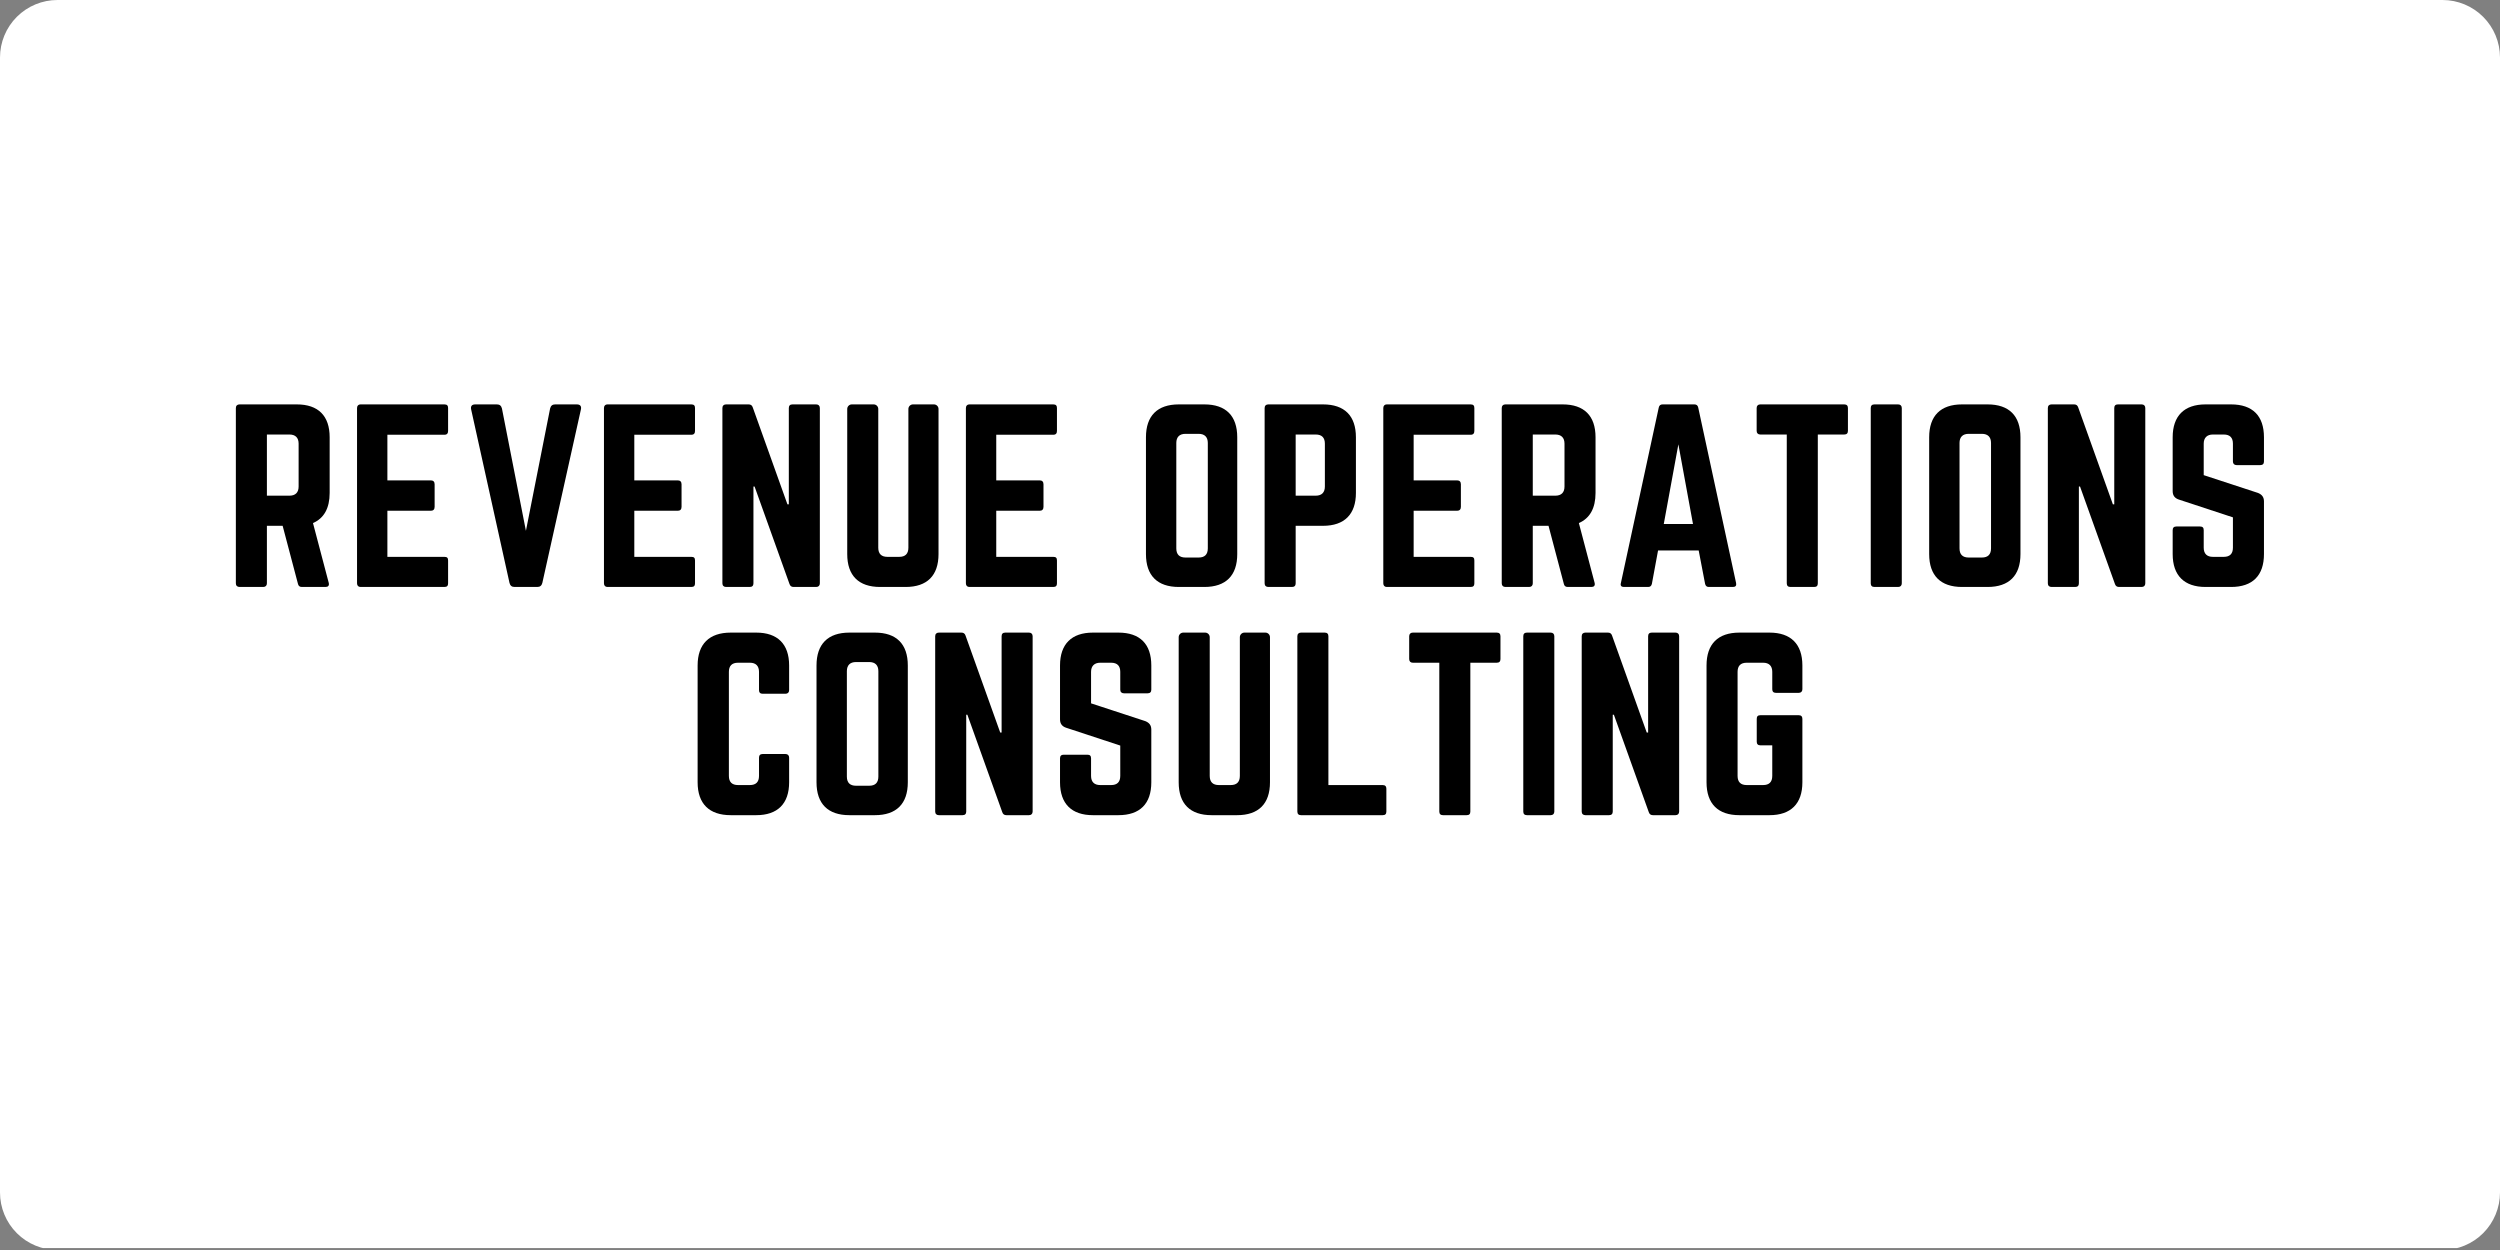
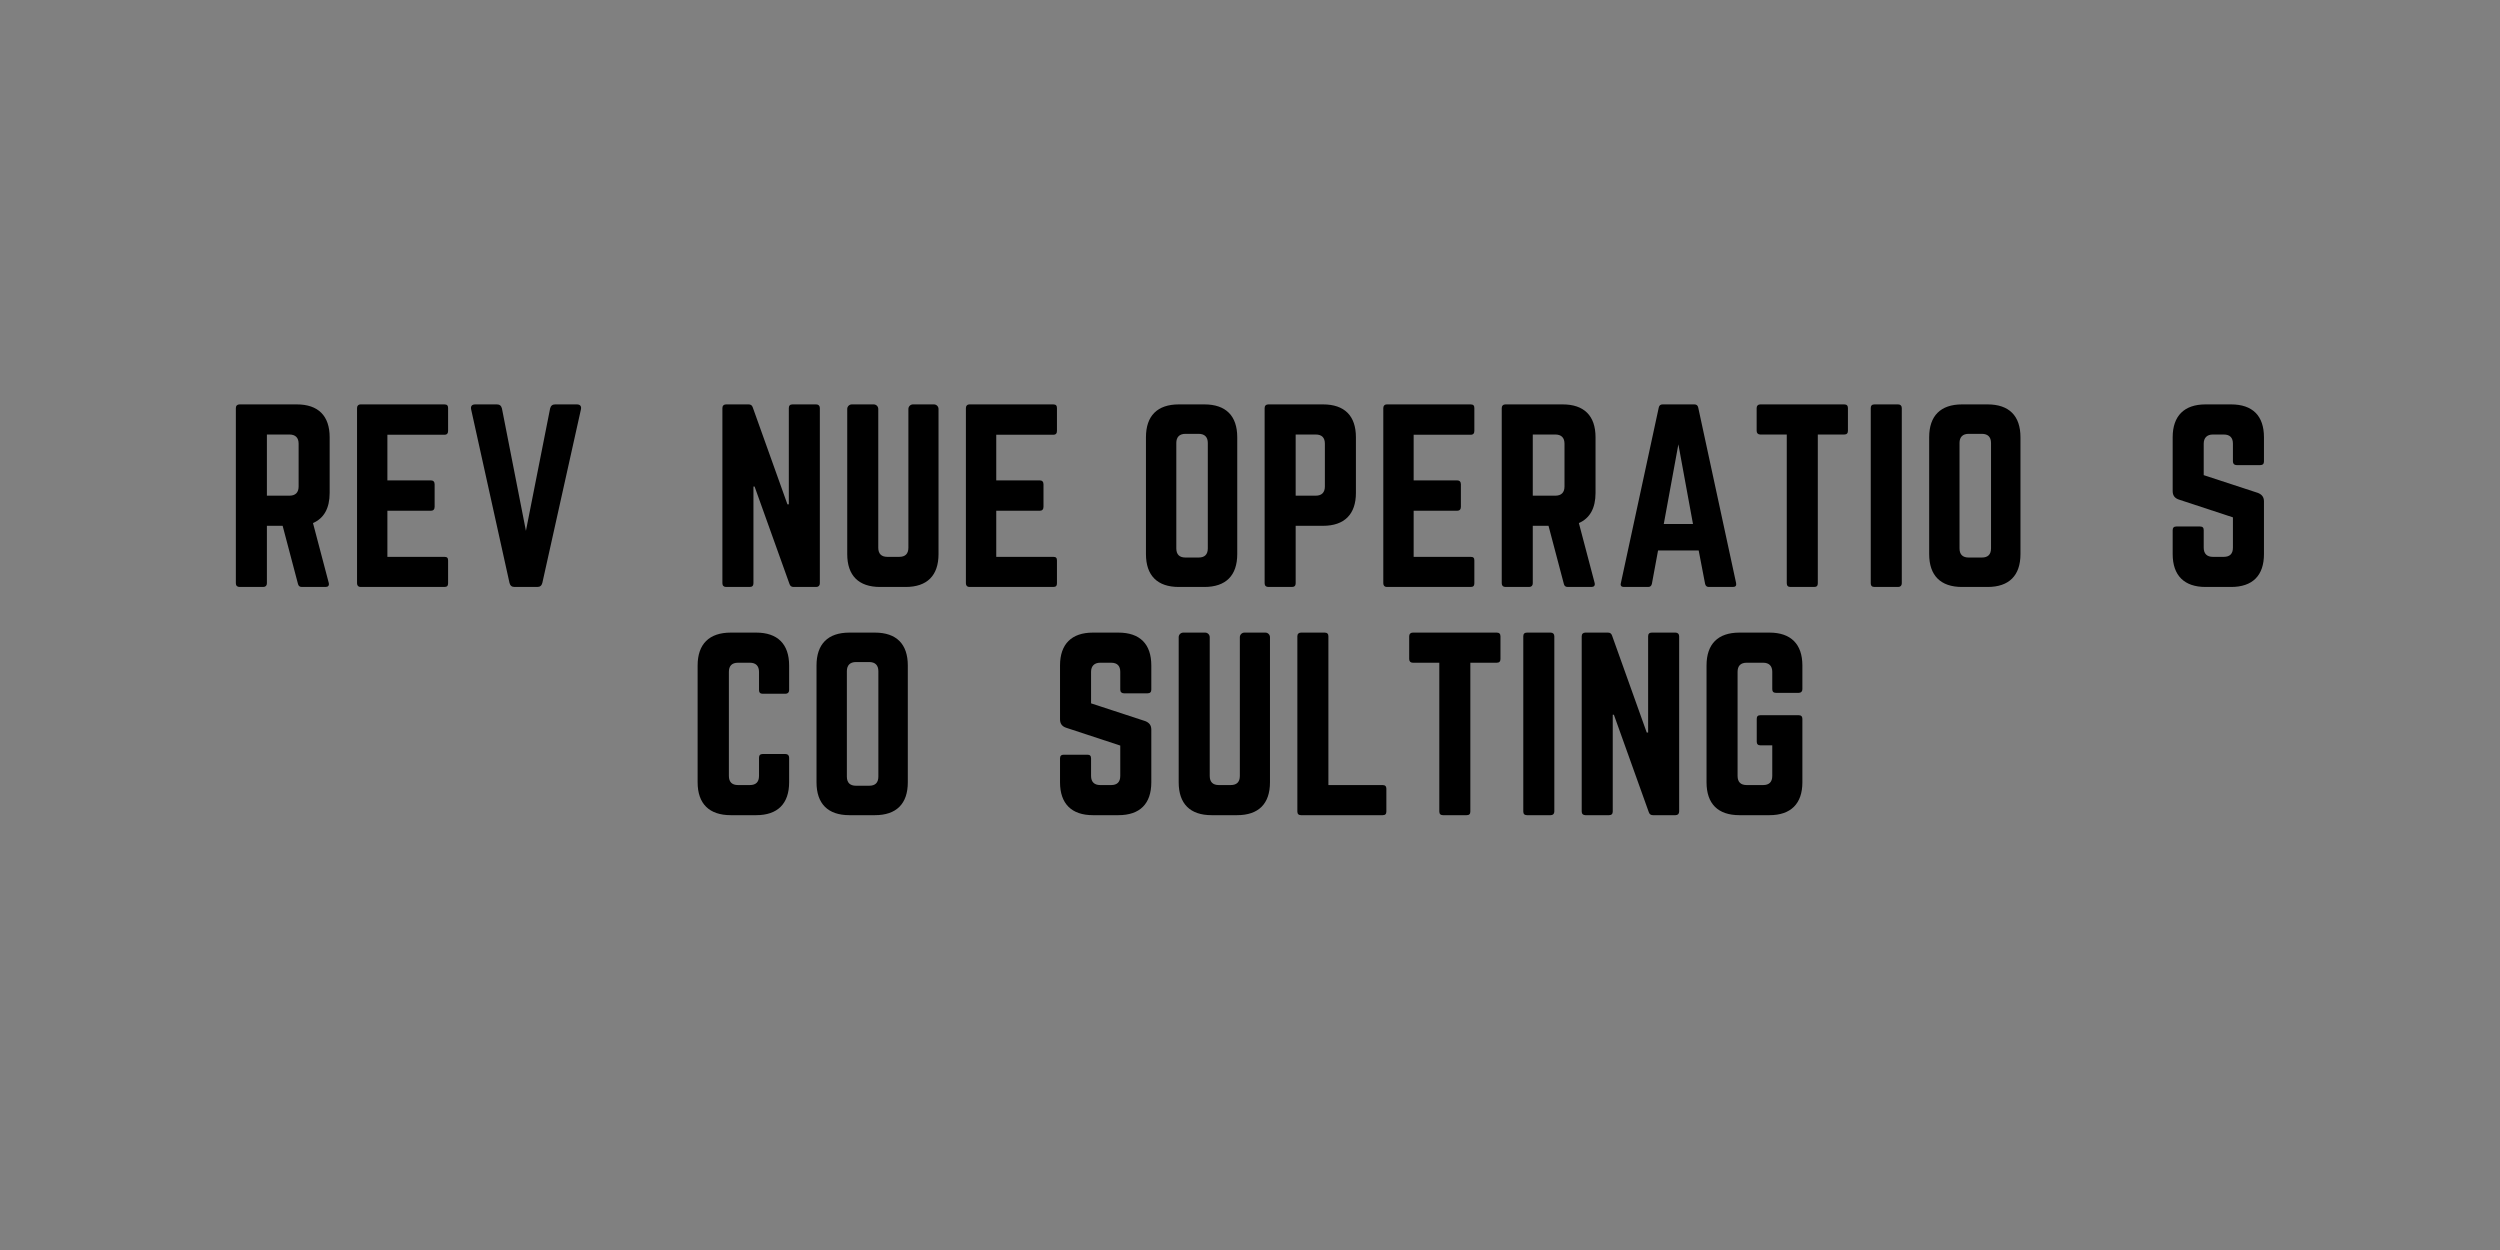
<svg xmlns="http://www.w3.org/2000/svg" width="1000" zoomAndPan="magnify" viewBox="0 0 750 375" height="500" preserveAspectRatio="xMidYMid meet" version="1.0">
  <rect x="0" y="0" width="750" height="375" fill="#808080" stroke="none" />
  <defs>
    <g />
    <clipPath id="72c90a975c">
      <path d="M 17.25 0 L 732.75 0 C 737.324 0 741.711 1.816 744.949 5.051 C 748.184 8.289 750 12.676 750 17.25 L 750 357.75 C 750 362.324 748.184 366.711 744.949 369.949 C 741.711 373.184 737.324 375 732.75 375 L 17.25 375 C 12.676 375 8.289 373.184 5.051 369.949 C 1.816 366.711 0 362.324 0 357.75 L 0 17.25 C 0 12.676 1.816 8.289 5.051 5.051 C 8.289 1.816 12.676 0 17.25 0 " clip-rule="nonzero" />
    </clipPath>
  </defs>
  <g clip-path="url(#72c90a975c)">
-     <path fill="#ffffff" d="M 0 0 L 750.586 0 L 750.586 374.414 L 0 374.414 Z M 0 0 " fill-opacity="1" fill-rule="nonzero" />
-   </g>
+     </g>
  <g fill="#000000" fill-opacity="1">
    <g transform="translate(67.335, 176.09)">
      <g>
        <path d="M 31.562 -44.91 C 31.562 -51.348 28.137 -54.77 21.703 -54.77 L 4.52 -54.77 C 3.832 -54.77 3.422 -54.359 3.422 -53.676 L 3.422 -1.094 C 3.422 -0.41 3.832 0 4.52 0 L 11.637 0 C 12.324 0 12.734 -0.41 12.734 -1.094 L 12.734 -18.348 L 17.457 -18.348 L 22.047 -0.957 C 22.184 -0.344 22.523 0 23.207 0 L 30.328 0 C 31.082 0 31.492 -0.41 31.289 -1.23 L 26.562 -19.168 C 29.852 -20.605 31.562 -23.621 31.562 -28.207 Z M 12.734 -27.387 L 12.734 -45.734 L 19.512 -45.734 C 21.293 -45.734 22.25 -44.773 22.25 -42.996 L 22.25 -30.125 C 22.25 -28.344 21.293 -27.387 19.512 -27.387 Z M 12.734 -27.387 " />
      </g>
    </g>
  </g>
  <g fill="#000000" fill-opacity="1">
    <g transform="translate(103.689, 176.09)">
      <g>
        <path d="M 30.738 -53.676 C 30.738 -54.359 30.465 -54.77 29.645 -54.77 L 4.449 -54.77 C 3.832 -54.77 3.422 -54.359 3.422 -53.676 L 3.422 -1.094 C 3.422 -0.41 3.832 0 4.449 0 L 29.645 0 C 30.465 0 30.738 -0.41 30.738 -1.094 L 30.738 -7.941 C 30.738 -8.695 30.465 -9.035 29.645 -9.035 L 12.527 -9.035 L 12.527 -22.867 L 25.605 -22.867 C 26.289 -22.867 26.699 -23.277 26.699 -24.031 L 26.699 -30.809 C 26.699 -31.562 26.289 -31.973 25.605 -31.973 L 12.527 -31.973 L 12.527 -45.664 L 29.645 -45.664 C 30.465 -45.664 30.738 -46.145 30.738 -46.828 Z M 30.738 -53.676 " />
      </g>
    </g>
  </g>
  <g fill="#000000" fill-opacity="1">
    <g transform="translate(139.221, 176.09)">
      <g>
        <path d="M 27.316 -54.77 C 26.496 -54.77 26.016 -54.359 25.809 -53.539 L 18.555 -16.84 L 11.363 -53.539 C 11.16 -54.359 10.68 -54.77 9.859 -54.77 L 3.355 -54.77 C 2.328 -54.77 1.918 -54.223 2.121 -53.266 L 13.625 -1.23 C 13.828 -0.41 14.309 0 15.129 0 L 21.977 0 C 22.797 0 23.277 -0.41 23.484 -1.23 L 35.055 -53.266 C 35.258 -54.223 34.848 -54.77 33.82 -54.77 Z M 27.316 -54.77 " />
      </g>
    </g>
  </g>
  <g fill="#000000" fill-opacity="1">
    <g transform="translate(177.766, 176.09)">
      <g>
-         <path d="M 30.738 -53.676 C 30.738 -54.359 30.465 -54.77 29.645 -54.77 L 4.449 -54.77 C 3.832 -54.77 3.422 -54.359 3.422 -53.676 L 3.422 -1.094 C 3.422 -0.41 3.832 0 4.449 0 L 29.645 0 C 30.465 0 30.738 -0.41 30.738 -1.094 L 30.738 -7.941 C 30.738 -8.695 30.465 -9.035 29.645 -9.035 L 12.527 -9.035 L 12.527 -22.867 L 25.605 -22.867 C 26.289 -22.867 26.699 -23.277 26.699 -24.031 L 26.699 -30.809 C 26.699 -31.562 26.289 -31.973 25.605 -31.973 L 12.527 -31.973 L 12.527 -45.664 L 29.645 -45.664 C 30.465 -45.664 30.738 -46.145 30.738 -46.828 Z M 30.738 -53.676 " />
-       </g>
+         </g>
    </g>
  </g>
  <g fill="#000000" fill-opacity="1">
    <g transform="translate(213.298, 176.09)">
      <g>
        <path d="M 24.441 -54.77 C 23.688 -54.77 23.348 -54.359 23.348 -53.676 L 23.348 -24.785 L 22.934 -24.785 L 12.527 -53.879 C 12.324 -54.496 11.914 -54.77 11.297 -54.77 L 4.52 -54.77 C 3.832 -54.77 3.422 -54.359 3.422 -53.676 L 3.422 -1.094 C 3.422 -0.41 3.832 0 4.52 0 L 11.637 0 C 12.391 0 12.734 -0.41 12.734 -1.094 L 12.734 -30.125 L 13.078 -30.125 L 23.551 -0.891 C 23.758 -0.273 24.168 0 24.785 0 L 31.562 0 C 32.246 0 32.656 -0.41 32.656 -1.094 L 32.656 -53.676 C 32.656 -54.359 32.246 -54.77 31.562 -54.77 Z M 24.441 -54.77 " />
      </g>
    </g>
  </g>
  <g fill="#000000" fill-opacity="1">
    <g transform="translate(250.747, 176.09)">
      <g>
        <path d="M 23.141 -54.77 C 22.387 -54.77 21.77 -54.152 21.77 -53.402 L 21.77 -11.777 C 21.77 -9.926 20.812 -9.035 19.031 -9.035 L 15.473 -9.035 C 13.691 -9.035 12.734 -9.926 12.734 -11.777 L 12.734 -53.402 C 12.734 -54.152 12.117 -54.77 11.363 -54.77 L 4.793 -54.77 C 4.039 -54.77 3.422 -54.152 3.422 -53.402 L 3.422 -9.859 C 3.422 -3.422 6.848 0 13.281 0 L 20.949 0 C 27.387 0 30.809 -3.422 30.809 -9.859 L 30.809 -53.402 C 30.809 -54.152 30.191 -54.77 29.438 -54.77 Z M 23.141 -54.77 " />
      </g>
    </g>
  </g>
  <g fill="#000000" fill-opacity="1">
    <g transform="translate(286.348, 176.09)">
      <g>
        <path d="M 30.738 -53.676 C 30.738 -54.359 30.465 -54.77 29.645 -54.77 L 4.449 -54.77 C 3.832 -54.77 3.422 -54.359 3.422 -53.676 L 3.422 -1.094 C 3.422 -0.41 3.832 0 4.449 0 L 29.645 0 C 30.465 0 30.738 -0.41 30.738 -1.094 L 30.738 -7.941 C 30.738 -8.695 30.465 -9.035 29.645 -9.035 L 12.527 -9.035 L 12.527 -22.867 L 25.605 -22.867 C 26.289 -22.867 26.699 -23.277 26.699 -24.031 L 26.699 -30.809 C 26.699 -31.562 26.289 -31.973 25.605 -31.973 L 12.527 -31.973 L 12.527 -45.664 L 29.645 -45.664 C 30.465 -45.664 30.738 -46.145 30.738 -46.828 Z M 30.738 -53.676 " />
      </g>
    </g>
  </g>
  <g fill="#000000" fill-opacity="1">
    <g transform="translate(321.88, 176.09)">
      <g />
    </g>
  </g>
  <g fill="#000000" fill-opacity="1">
    <g transform="translate(340.365, 176.09)">
      <g>
        <path d="M 3.422 -9.859 C 3.422 -3.422 6.848 0 13.281 0 L 20.949 0 C 27.387 0 30.809 -3.422 30.809 -9.859 L 30.809 -44.91 C 30.809 -51.348 27.387 -54.77 20.949 -54.77 L 13.281 -54.77 C 6.848 -54.77 3.422 -51.348 3.422 -44.91 Z M 15.266 -8.832 C 13.488 -8.832 12.527 -9.723 12.527 -11.57 L 12.527 -43.199 C 12.527 -44.98 13.488 -45.938 15.266 -45.938 L 19.238 -45.938 C 21.02 -45.938 21.977 -44.98 21.977 -43.199 L 21.977 -11.57 C 21.977 -9.723 21.02 -8.832 19.238 -8.832 Z M 15.266 -8.832 " />
      </g>
    </g>
  </g>
  <g fill="#000000" fill-opacity="1">
    <g transform="translate(375.966, 176.09)">
      <g>
        <path d="M 3.422 -1.094 C 3.422 -0.41 3.832 0 4.52 0 L 11.637 0 C 12.391 0 12.734 -0.41 12.734 -1.094 L 12.734 -18.348 L 20.949 -18.348 C 27.387 -18.348 30.809 -21.84 30.809 -28.207 L 30.809 -44.91 C 30.809 -51.348 27.387 -54.77 20.949 -54.77 L 4.52 -54.77 C 3.832 -54.77 3.422 -54.359 3.422 -53.676 Z M 12.734 -27.387 L 12.734 -45.734 L 18.758 -45.734 C 20.605 -45.734 21.496 -44.773 21.496 -42.996 L 21.496 -30.125 C 21.496 -28.41 20.605 -27.387 18.758 -27.387 Z M 12.734 -27.387 " />
      </g>
    </g>
  </g>
  <g fill="#000000" fill-opacity="1">
    <g transform="translate(411.567, 176.09)">
      <g>
        <path d="M 30.738 -53.676 C 30.738 -54.359 30.465 -54.77 29.645 -54.77 L 4.449 -54.77 C 3.832 -54.77 3.422 -54.359 3.422 -53.676 L 3.422 -1.094 C 3.422 -0.41 3.832 0 4.449 0 L 29.645 0 C 30.465 0 30.738 -0.41 30.738 -1.094 L 30.738 -7.941 C 30.738 -8.695 30.465 -9.035 29.645 -9.035 L 12.527 -9.035 L 12.527 -22.867 L 25.605 -22.867 C 26.289 -22.867 26.699 -23.277 26.699 -24.031 L 26.699 -30.809 C 26.699 -31.562 26.289 -31.973 25.605 -31.973 L 12.527 -31.973 L 12.527 -45.664 L 29.645 -45.664 C 30.465 -45.664 30.738 -46.145 30.738 -46.828 Z M 30.738 -53.676 " />
      </g>
    </g>
  </g>
  <g fill="#000000" fill-opacity="1">
    <g transform="translate(447.099, 176.09)">
      <g>
        <path d="M 31.562 -44.91 C 31.562 -51.348 28.137 -54.77 21.703 -54.77 L 4.52 -54.77 C 3.832 -54.77 3.422 -54.359 3.422 -53.676 L 3.422 -1.094 C 3.422 -0.41 3.832 0 4.52 0 L 11.637 0 C 12.324 0 12.734 -0.41 12.734 -1.094 L 12.734 -18.348 L 17.457 -18.348 L 22.047 -0.957 C 22.184 -0.344 22.523 0 23.207 0 L 30.328 0 C 31.082 0 31.492 -0.41 31.289 -1.23 L 26.562 -19.168 C 29.852 -20.605 31.562 -23.621 31.562 -28.207 Z M 12.734 -27.387 L 12.734 -45.734 L 19.512 -45.734 C 21.293 -45.734 22.25 -44.773 22.25 -42.996 L 22.25 -30.125 C 22.25 -28.344 21.293 -27.387 19.512 -27.387 Z M 12.734 -27.387 " />
      </g>
    </g>
  </g>
  <g fill="#000000" fill-opacity="1">
    <g transform="translate(483.453, 176.09)">
      <g>
        <path d="M 36.422 0 C 37.242 0 37.516 -0.41 37.379 -1.164 L 26.016 -53.812 C 25.879 -54.496 25.469 -54.77 24.852 -54.77 L 15.336 -54.77 C 14.719 -54.77 14.309 -54.496 14.172 -53.812 L 2.809 -1.164 C 2.602 -0.41 2.945 0 3.695 0 L 11.023 0 C 11.637 0 11.98 -0.344 12.117 -0.957 L 13.965 -10.953 L 26.152 -10.953 L 28.07 -0.957 C 28.207 -0.344 28.551 0 29.164 0 Z M 24.441 -18.895 L 15.68 -18.895 L 20.059 -42.789 Z M 24.441 -18.895 " />
      </g>
    </g>
  </g>
  <g fill="#000000" fill-opacity="1">
    <g transform="translate(524.941, 176.09)">
      <g>
        <path d="M 3.148 -54.77 C 2.465 -54.77 2.055 -54.359 2.055 -53.676 L 2.055 -46.828 C 2.055 -46.145 2.465 -45.734 3.148 -45.734 L 11.09 -45.734 L 11.09 -1.094 C 11.09 -0.344 11.5 0 12.188 0 L 19.305 0 C 20.059 0 20.402 -0.344 20.402 -1.094 L 20.402 -45.734 L 28.344 -45.734 C 29.098 -45.734 29.438 -46.145 29.438 -46.828 L 29.438 -53.676 C 29.438 -54.359 29.098 -54.77 28.344 -54.77 Z M 3.148 -54.77 " />
      </g>
    </g>
  </g>
  <g fill="#000000" fill-opacity="1">
    <g transform="translate(557.803, 176.09)">
      <g>
        <path d="M 4.52 -54.77 C 3.766 -54.77 3.422 -54.359 3.422 -53.676 L 3.422 -1.094 C 3.422 -0.41 3.766 0 4.52 0 L 11.637 0 C 12.324 0 12.734 -0.41 12.734 -1.094 L 12.734 -53.676 C 12.734 -54.359 12.324 -54.77 11.637 -54.77 Z M 4.52 -54.77 " />
      </g>
    </g>
  </g>
  <g fill="#000000" fill-opacity="1">
    <g transform="translate(575.33, 176.09)">
      <g>
        <path d="M 3.422 -9.859 C 3.422 -3.422 6.848 0 13.281 0 L 20.949 0 C 27.387 0 30.809 -3.422 30.809 -9.859 L 30.809 -44.91 C 30.809 -51.348 27.387 -54.77 20.949 -54.77 L 13.281 -54.77 C 6.848 -54.77 3.422 -51.348 3.422 -44.91 Z M 15.266 -8.832 C 13.488 -8.832 12.527 -9.723 12.527 -11.57 L 12.527 -43.199 C 12.527 -44.98 13.488 -45.938 15.266 -45.938 L 19.238 -45.938 C 21.02 -45.938 21.977 -44.98 21.977 -43.199 L 21.977 -11.57 C 21.977 -9.723 21.02 -8.832 19.238 -8.832 Z M 15.266 -8.832 " />
      </g>
    </g>
  </g>
  <g fill="#000000" fill-opacity="1">
    <g transform="translate(610.931, 176.09)">
      <g>
+         </g>
+     </g>
+   </g>
+   <g fill="#000000" fill-opacity="1">
+     <g transform="translate(648.38, 176.09)">
+       <g>
+         <path d="M 13.281 -54.77 C 6.914 -54.77 3.422 -51.348 3.422 -44.91 L 3.422 -28.754 C 3.422 -27.453 4.039 -26.633 5.273 -26.223 L 21.496 -20.883 L 21.496 -11.777 C 21.496 -9.926 20.539 -9.035 18.758 -9.035 L 15.473 -9.035 C 13.762 -9.035 12.734 -9.926 12.734 -11.777 L 12.734 -17.047 C 12.734 -17.801 12.391 -18.141 11.637 -18.141 L 4.52 -18.141 C 3.832 -18.141 3.422 -17.801 3.422 -17.047 L 3.422 -9.859 C 3.422 -3.422 6.914 0 13.281 0 L 20.949 0 C 27.387 0 30.809 -3.422 30.809 -9.859 L 30.809 -25.672 C 30.809 -26.973 30.191 -27.727 29.027 -28.207 L 12.734 -33.547 L 12.734 -42.996 C 12.734 -44.773 13.762 -45.734 15.473 -45.734 L 18.758 -45.734 C 20.605 -45.734 21.496 -44.773 21.496 -42.996 L 21.496 -37.656 C 21.496 -36.969 21.906 -36.559 22.594 -36.559 L 29.711 -36.559 C 30.465 -36.559 30.809 -36.969 30.809 -37.656 L 30.809 -44.91 C 30.809 -51.348 27.387 -54.77 20.949 -54.77 Z M 13.281 -54.77 " />
+       </g>
+     </g>
+   </g>
+   <g fill="#000000" fill-opacity="1">
+     <g transform="translate(205.864, 244.552)">
+       <g>
+         <path d="M 30.875 -44.91 C 30.875 -51.348 27.387 -54.77 21.02 -54.77 L 13.352 -54.77 C 6.914 -54.77 3.422 -51.348 3.422 -44.91 L 3.422 -9.859 C 3.422 -3.422 6.914 0 13.352 0 L 21.02 0 C 27.387 0 30.875 -3.422 30.875 -9.859 L 30.875 -17.254 C 30.875 -17.938 30.465 -18.348 29.781 -18.348 L 22.934 -18.348 C 22.184 -18.348 21.84 -17.938 21.84 -17.254 L 21.84 -11.777 C 21.84 -9.926 20.883 -9.035 19.102 -9.035 L 15.539 -9.035 C 13.762 -9.035 12.801 -9.926 12.801 -11.777 L 12.801 -42.996 C 12.801 -44.773 13.691 -45.734 15.539 -45.734 L 19.102 -45.734 C 20.883 -45.734 21.84 -44.773 21.84 -42.996 L 21.84 -37.516 C 21.84 -36.832 22.184 -36.422 22.934 -36.422 L 29.781 -36.422 C 30.465 -36.422 30.875 -36.832 30.875 -37.516 Z M 30.875 -44.91 " />
+       </g>
+     </g>
+   </g>
+   <g fill="#000000" fill-opacity="1">
+     <g transform="translate(241.533, 244.552)">
+       <g>
+         <path d="M 3.422 -9.859 C 3.422 -3.422 6.848 0 13.281 0 L 20.949 0 C 27.387 0 30.809 -3.422 30.809 -9.859 L 30.809 -44.91 C 30.809 -51.348 27.387 -54.77 20.949 -54.77 L 13.281 -54.77 C 6.848 -54.77 3.422 -51.348 3.422 -44.91 Z M 15.266 -8.832 C 13.488 -8.832 12.527 -9.723 12.527 -11.57 L 12.527 -43.199 C 12.527 -44.98 13.488 -45.938 15.266 -45.938 L 19.238 -45.938 C 21.02 -45.938 21.977 -44.98 21.977 -43.199 L 21.977 -11.57 C 21.977 -9.723 21.02 -8.832 19.238 -8.832 Z M 15.266 -8.832 " />
+       </g>
+     </g>
+   </g>
+   <g fill="#000000" fill-opacity="1">
+     <g transform="translate(277.134, 244.552)">
+       <g>
+         </g>
+     </g>
+   </g>
+   <g fill="#000000" fill-opacity="1">
+     <g transform="translate(314.584, 244.552)">
+       <g>
+         <path d="M 13.281 -54.77 C 6.914 -54.77 3.422 -51.348 3.422 -44.91 L 3.422 -28.754 C 3.422 -27.453 4.039 -26.633 5.273 -26.223 L 21.496 -20.883 L 21.496 -11.777 C 21.496 -9.926 20.539 -9.035 18.758 -9.035 L 15.473 -9.035 C 13.762 -9.035 12.734 -9.926 12.734 -11.777 L 12.734 -17.047 C 12.734 -17.801 12.391 -18.141 11.637 -18.141 L 4.52 -18.141 C 3.832 -18.141 3.422 -17.801 3.422 -17.047 L 3.422 -9.859 C 3.422 -3.422 6.914 0 13.281 0 L 20.949 0 C 27.387 0 30.809 -3.422 30.809 -9.859 L 30.809 -25.672 C 30.809 -26.973 30.191 -27.727 29.027 -28.207 L 12.734 -33.547 L 12.734 -42.996 C 12.734 -44.773 13.762 -45.734 15.473 -45.734 L 18.758 -45.734 C 20.605 -45.734 21.496 -44.773 21.496 -42.996 L 21.496 -37.656 C 21.496 -36.969 21.906 -36.559 22.594 -36.559 L 29.711 -36.559 C 30.465 -36.559 30.809 -36.969 30.809 -37.656 L 30.809 -44.91 C 30.809 -51.348 27.387 -54.77 20.949 -54.77 Z M 13.281 -54.77 " />
+       </g>
+     </g>
+   </g>
+   <g fill="#000000" fill-opacity="1">
+     <g transform="translate(350.184, 244.552)">
+       <g>
+         <path d="M 23.141 -54.77 C 22.387 -54.77 21.77 -54.152 21.77 -53.402 L 21.77 -11.777 C 21.77 -9.926 20.812 -9.035 19.031 -9.035 L 15.473 -9.035 C 13.691 -9.035 12.734 -9.926 12.734 -11.777 L 12.734 -53.402 C 12.734 -54.152 12.117 -54.77 11.363 -54.77 L 4.793 -54.77 C 4.039 -54.77 3.422 -54.152 3.422 -53.402 L 3.422 -9.859 C 3.422 -3.422 6.848 0 13.281 0 L 20.949 0 C 27.387 0 30.809 -3.422 30.809 -9.859 L 30.809 -53.402 C 30.809 -54.152 30.191 -54.77 29.438 -54.77 Z M 23.141 -54.77 " />
+       </g>
+     </g>
+   </g>
+   <g fill="#000000" fill-opacity="1">
+     <g transform="translate(385.785, 244.552)">
+       <g>
+         <path d="M 12.734 -9.035 L 29.027 -9.035 C 29.781 -9.035 30.125 -8.625 30.125 -7.941 L 30.125 -1.094 C 30.125 -0.344 29.781 0 29.027 0 L 4.52 0 C 3.832 0 3.422 -0.344 3.422 -1.094 L 3.422 -53.676 C 3.422 -54.359 3.832 -54.77 4.52 -54.77 L 11.637 -54.77 C 12.391 -54.77 12.734 -54.359 12.734 -53.676 Z M 12.734 -9.035 " />
+       </g>
+     </g>
+   </g>
+   <g fill="#000000" fill-opacity="1">
+     <g transform="translate(420.701, 244.552)">
+       <g>
+         <path d="M 3.148 -54.77 C 2.465 -54.77 2.055 -54.359 2.055 -53.676 L 2.055 -46.828 C 2.055 -46.145 2.465 -45.734 3.148 -45.734 L 11.09 -45.734 L 11.09 -1.094 C 11.09 -0.344 11.5 0 12.188 0 L 19.305 0 C 20.059 0 20.402 -0.344 20.402 -1.094 L 20.402 -45.734 L 28.344 -45.734 C 29.098 -45.734 29.438 -46.145 29.438 -46.828 L 29.438 -53.676 C 29.438 -54.359 29.098 -54.77 28.344 -54.77 Z M 3.148 -54.77 " />
+       </g>
+     </g>
+   </g>
+   <g fill="#000000" fill-opacity="1">
+     <g transform="translate(453.563, 244.552)">
+       <g>
+         <path d="M 4.52 -54.77 C 3.766 -54.77 3.422 -54.359 3.422 -53.676 L 3.422 -1.094 C 3.422 -0.41 3.766 0 4.52 0 L 11.637 0 C 12.324 0 12.734 -0.41 12.734 -1.094 L 12.734 -53.676 C 12.734 -54.359 12.324 -54.77 11.637 -54.77 Z M 4.52 -54.77 " />
+       </g>
+     </g>
+   </g>
+   <g fill="#000000" fill-opacity="1">
+     <g transform="translate(471.09, 244.552)">
+       <g>
        <path d="M 24.441 -54.77 C 23.688 -54.77 23.348 -54.359 23.348 -53.676 L 23.348 -24.785 L 22.934 -24.785 L 12.527 -53.879 C 12.324 -54.496 11.914 -54.77 11.297 -54.77 L 4.52 -54.77 C 3.832 -54.77 3.422 -54.359 3.422 -53.676 L 3.422 -1.094 C 3.422 -0.41 3.832 0 4.52 0 L 11.637 0 C 12.391 0 12.734 -0.41 12.734 -1.094 L 12.734 -30.125 L 13.078 -30.125 L 23.551 -0.891 C 23.758 -0.273 24.168 0 24.785 0 L 31.562 0 C 32.246 0 32.656 -0.41 32.656 -1.094 L 32.656 -53.676 C 32.656 -54.359 32.246 -54.77 31.562 -54.77 Z M 24.441 -54.77 " />
      </g>
    </g>
  </g>
  <g fill="#000000" fill-opacity="1">
-     <g transform="translate(648.38, 176.09)">
-       <g>
-         <path d="M 13.281 -54.77 C 6.914 -54.77 3.422 -51.348 3.422 -44.91 L 3.422 -28.754 C 3.422 -27.453 4.039 -26.633 5.273 -26.223 L 21.496 -20.883 L 21.496 -11.777 C 21.496 -9.926 20.539 -9.035 18.758 -9.035 L 15.473 -9.035 C 13.762 -9.035 12.734 -9.926 12.734 -11.777 L 12.734 -17.047 C 12.734 -17.801 12.391 -18.141 11.637 -18.141 L 4.52 -18.141 C 3.832 -18.141 3.422 -17.801 3.422 -17.047 L 3.422 -9.859 C 3.422 -3.422 6.914 0 13.281 0 L 20.949 0 C 27.387 0 30.809 -3.422 30.809 -9.859 L 30.809 -25.672 C 30.809 -26.973 30.191 -27.727 29.027 -28.207 L 12.734 -33.547 L 12.734 -42.996 C 12.734 -44.773 13.762 -45.734 15.473 -45.734 L 18.758 -45.734 C 20.605 -45.734 21.496 -44.773 21.496 -42.996 L 21.496 -37.656 C 21.496 -36.969 21.906 -36.559 22.594 -36.559 L 29.711 -36.559 C 30.465 -36.559 30.809 -36.969 30.809 -37.656 L 30.809 -44.91 C 30.809 -51.348 27.387 -54.77 20.949 -54.77 Z M 13.281 -54.77 " />
-       </g>
-     </g>
-   </g>
-   <g fill="#000000" fill-opacity="1">
-     <g transform="translate(205.864, 244.552)">
-       <g>
-         <path d="M 30.875 -44.91 C 30.875 -51.348 27.387 -54.77 21.02 -54.77 L 13.352 -54.77 C 6.914 -54.77 3.422 -51.348 3.422 -44.91 L 3.422 -9.859 C 3.422 -3.422 6.914 0 13.352 0 L 21.02 0 C 27.387 0 30.875 -3.422 30.875 -9.859 L 30.875 -17.254 C 30.875 -17.938 30.465 -18.348 29.781 -18.348 L 22.934 -18.348 C 22.184 -18.348 21.84 -17.938 21.84 -17.254 L 21.84 -11.777 C 21.84 -9.926 20.883 -9.035 19.102 -9.035 L 15.539 -9.035 C 13.762 -9.035 12.801 -9.926 12.801 -11.777 L 12.801 -42.996 C 12.801 -44.773 13.691 -45.734 15.539 -45.734 L 19.102 -45.734 C 20.883 -45.734 21.84 -44.773 21.84 -42.996 L 21.84 -37.516 C 21.84 -36.832 22.184 -36.422 22.934 -36.422 L 29.781 -36.422 C 30.465 -36.422 30.875 -36.832 30.875 -37.516 Z M 30.875 -44.91 " />
-       </g>
-     </g>
-   </g>
-   <g fill="#000000" fill-opacity="1">
-     <g transform="translate(241.533, 244.552)">
-       <g>
-         <path d="M 3.422 -9.859 C 3.422 -3.422 6.848 0 13.281 0 L 20.949 0 C 27.387 0 30.809 -3.422 30.809 -9.859 L 30.809 -44.91 C 30.809 -51.348 27.387 -54.77 20.949 -54.77 L 13.281 -54.77 C 6.848 -54.77 3.422 -51.348 3.422 -44.91 Z M 15.266 -8.832 C 13.488 -8.832 12.527 -9.723 12.527 -11.57 L 12.527 -43.199 C 12.527 -44.98 13.488 -45.938 15.266 -45.938 L 19.238 -45.938 C 21.02 -45.938 21.977 -44.98 21.977 -43.199 L 21.977 -11.57 C 21.977 -9.723 21.02 -8.832 19.238 -8.832 Z M 15.266 -8.832 " />
-       </g>
-     </g>
-   </g>
-   <g fill="#000000" fill-opacity="1">
-     <g transform="translate(277.134, 244.552)">
-       <g>
-         <path d="M 24.441 -54.77 C 23.688 -54.77 23.348 -54.359 23.348 -53.676 L 23.348 -24.785 L 22.934 -24.785 L 12.527 -53.879 C 12.324 -54.496 11.914 -54.77 11.297 -54.77 L 4.52 -54.77 C 3.832 -54.77 3.422 -54.359 3.422 -53.676 L 3.422 -1.094 C 3.422 -0.41 3.832 0 4.52 0 L 11.637 0 C 12.391 0 12.734 -0.41 12.734 -1.094 L 12.734 -30.125 L 13.078 -30.125 L 23.551 -0.891 C 23.758 -0.273 24.168 0 24.785 0 L 31.562 0 C 32.246 0 32.656 -0.41 32.656 -1.094 L 32.656 -53.676 C 32.656 -54.359 32.246 -54.77 31.562 -54.77 Z M 24.441 -54.77 " />
-       </g>
-     </g>
-   </g>
-   <g fill="#000000" fill-opacity="1">
-     <g transform="translate(314.584, 244.552)">
-       <g>
-         <path d="M 13.281 -54.77 C 6.914 -54.77 3.422 -51.348 3.422 -44.91 L 3.422 -28.754 C 3.422 -27.453 4.039 -26.633 5.273 -26.223 L 21.496 -20.883 L 21.496 -11.777 C 21.496 -9.926 20.539 -9.035 18.758 -9.035 L 15.473 -9.035 C 13.762 -9.035 12.734 -9.926 12.734 -11.777 L 12.734 -17.047 C 12.734 -17.801 12.391 -18.141 11.637 -18.141 L 4.52 -18.141 C 3.832 -18.141 3.422 -17.801 3.422 -17.047 L 3.422 -9.859 C 3.422 -3.422 6.914 0 13.281 0 L 20.949 0 C 27.387 0 30.809 -3.422 30.809 -9.859 L 30.809 -25.672 C 30.809 -26.973 30.191 -27.727 29.027 -28.207 L 12.734 -33.547 L 12.734 -42.996 C 12.734 -44.773 13.762 -45.734 15.473 -45.734 L 18.758 -45.734 C 20.605 -45.734 21.496 -44.773 21.496 -42.996 L 21.496 -37.656 C 21.496 -36.969 21.906 -36.559 22.594 -36.559 L 29.711 -36.559 C 30.465 -36.559 30.809 -36.969 30.809 -37.656 L 30.809 -44.91 C 30.809 -51.348 27.387 -54.77 20.949 -54.77 Z M 13.281 -54.77 " />
-       </g>
-     </g>
-   </g>
-   <g fill="#000000" fill-opacity="1">
-     <g transform="translate(350.184, 244.552)">
-       <g>
-         <path d="M 23.141 -54.77 C 22.387 -54.77 21.77 -54.152 21.77 -53.402 L 21.77 -11.777 C 21.77 -9.926 20.812 -9.035 19.031 -9.035 L 15.473 -9.035 C 13.691 -9.035 12.734 -9.926 12.734 -11.777 L 12.734 -53.402 C 12.734 -54.152 12.117 -54.77 11.363 -54.77 L 4.793 -54.77 C 4.039 -54.77 3.422 -54.152 3.422 -53.402 L 3.422 -9.859 C 3.422 -3.422 6.848 0 13.281 0 L 20.949 0 C 27.387 0 30.809 -3.422 30.809 -9.859 L 30.809 -53.402 C 30.809 -54.152 30.191 -54.77 29.438 -54.77 Z M 23.141 -54.77 " />
-       </g>
-     </g>
-   </g>
-   <g fill="#000000" fill-opacity="1">
-     <g transform="translate(385.785, 244.552)">
-       <g>
-         <path d="M 12.734 -9.035 L 29.027 -9.035 C 29.781 -9.035 30.125 -8.625 30.125 -7.941 L 30.125 -1.094 C 30.125 -0.344 29.781 0 29.027 0 L 4.52 0 C 3.832 0 3.422 -0.344 3.422 -1.094 L 3.422 -53.676 C 3.422 -54.359 3.832 -54.77 4.52 -54.77 L 11.637 -54.77 C 12.391 -54.77 12.734 -54.359 12.734 -53.676 Z M 12.734 -9.035 " />
-       </g>
-     </g>
-   </g>
-   <g fill="#000000" fill-opacity="1">
-     <g transform="translate(420.701, 244.552)">
-       <g>
-         <path d="M 3.148 -54.77 C 2.465 -54.77 2.055 -54.359 2.055 -53.676 L 2.055 -46.828 C 2.055 -46.145 2.465 -45.734 3.148 -45.734 L 11.09 -45.734 L 11.09 -1.094 C 11.09 -0.344 11.5 0 12.188 0 L 19.305 0 C 20.059 0 20.402 -0.344 20.402 -1.094 L 20.402 -45.734 L 28.344 -45.734 C 29.098 -45.734 29.438 -46.145 29.438 -46.828 L 29.438 -53.676 C 29.438 -54.359 29.098 -54.77 28.344 -54.77 Z M 3.148 -54.77 " />
-       </g>
-     </g>
-   </g>
-   <g fill="#000000" fill-opacity="1">
-     <g transform="translate(453.563, 244.552)">
-       <g>
-         <path d="M 4.52 -54.77 C 3.766 -54.77 3.422 -54.359 3.422 -53.676 L 3.422 -1.094 C 3.422 -0.41 3.766 0 4.52 0 L 11.637 0 C 12.324 0 12.734 -0.41 12.734 -1.094 L 12.734 -53.676 C 12.734 -54.359 12.324 -54.77 11.637 -54.77 Z M 4.52 -54.77 " />
-       </g>
-     </g>
-   </g>
-   <g fill="#000000" fill-opacity="1">
-     <g transform="translate(471.09, 244.552)">
-       <g>
-         <path d="M 24.441 -54.77 C 23.688 -54.77 23.348 -54.359 23.348 -53.676 L 23.348 -24.785 L 22.934 -24.785 L 12.527 -53.879 C 12.324 -54.496 11.914 -54.77 11.297 -54.77 L 4.52 -54.77 C 3.832 -54.77 3.422 -54.359 3.422 -53.676 L 3.422 -1.094 C 3.422 -0.41 3.832 0 4.52 0 L 11.637 0 C 12.391 0 12.734 -0.41 12.734 -1.094 L 12.734 -30.125 L 13.078 -30.125 L 23.551 -0.891 C 23.758 -0.273 24.168 0 24.785 0 L 31.562 0 C 32.246 0 32.656 -0.41 32.656 -1.094 L 32.656 -53.676 C 32.656 -54.359 32.246 -54.77 31.562 -54.77 Z M 24.441 -54.77 " />
-       </g>
-     </g>
-   </g>
-   <g fill="#000000" fill-opacity="1">
    <g transform="translate(508.539, 244.552)">
      <g>
        <path d="M 3.422 -9.859 C 3.422 -3.422 6.848 0 13.281 0 L 22.32 0 C 28.688 0 32.176 -3.422 32.176 -9.859 L 32.176 -28.891 C 32.176 -29.645 31.766 -29.988 31.082 -29.988 L 19.582 -29.988 C 18.828 -29.988 18.484 -29.645 18.484 -28.891 L 18.484 -22.047 C 18.484 -21.359 18.828 -20.949 19.582 -20.949 L 23.141 -20.949 L 23.141 -11.777 C 23.141 -9.926 22.184 -9.035 20.402 -9.035 L 15.473 -9.035 C 13.691 -9.035 12.734 -9.926 12.734 -11.777 L 12.734 -42.996 C 12.734 -44.773 13.625 -45.734 15.473 -45.734 L 20.402 -45.734 C 22.184 -45.734 23.141 -44.773 23.141 -42.996 L 23.141 -37.793 C 23.141 -37.105 23.484 -36.695 24.234 -36.695 L 31.082 -36.695 C 31.766 -36.695 32.176 -37.105 32.176 -37.793 L 32.176 -44.91 C 32.176 -51.348 28.688 -54.77 22.32 -54.77 L 13.281 -54.77 C 6.848 -54.77 3.422 -51.348 3.422 -44.91 Z M 3.422 -9.859 " />
      </g>
    </g>
  </g>
</svg>